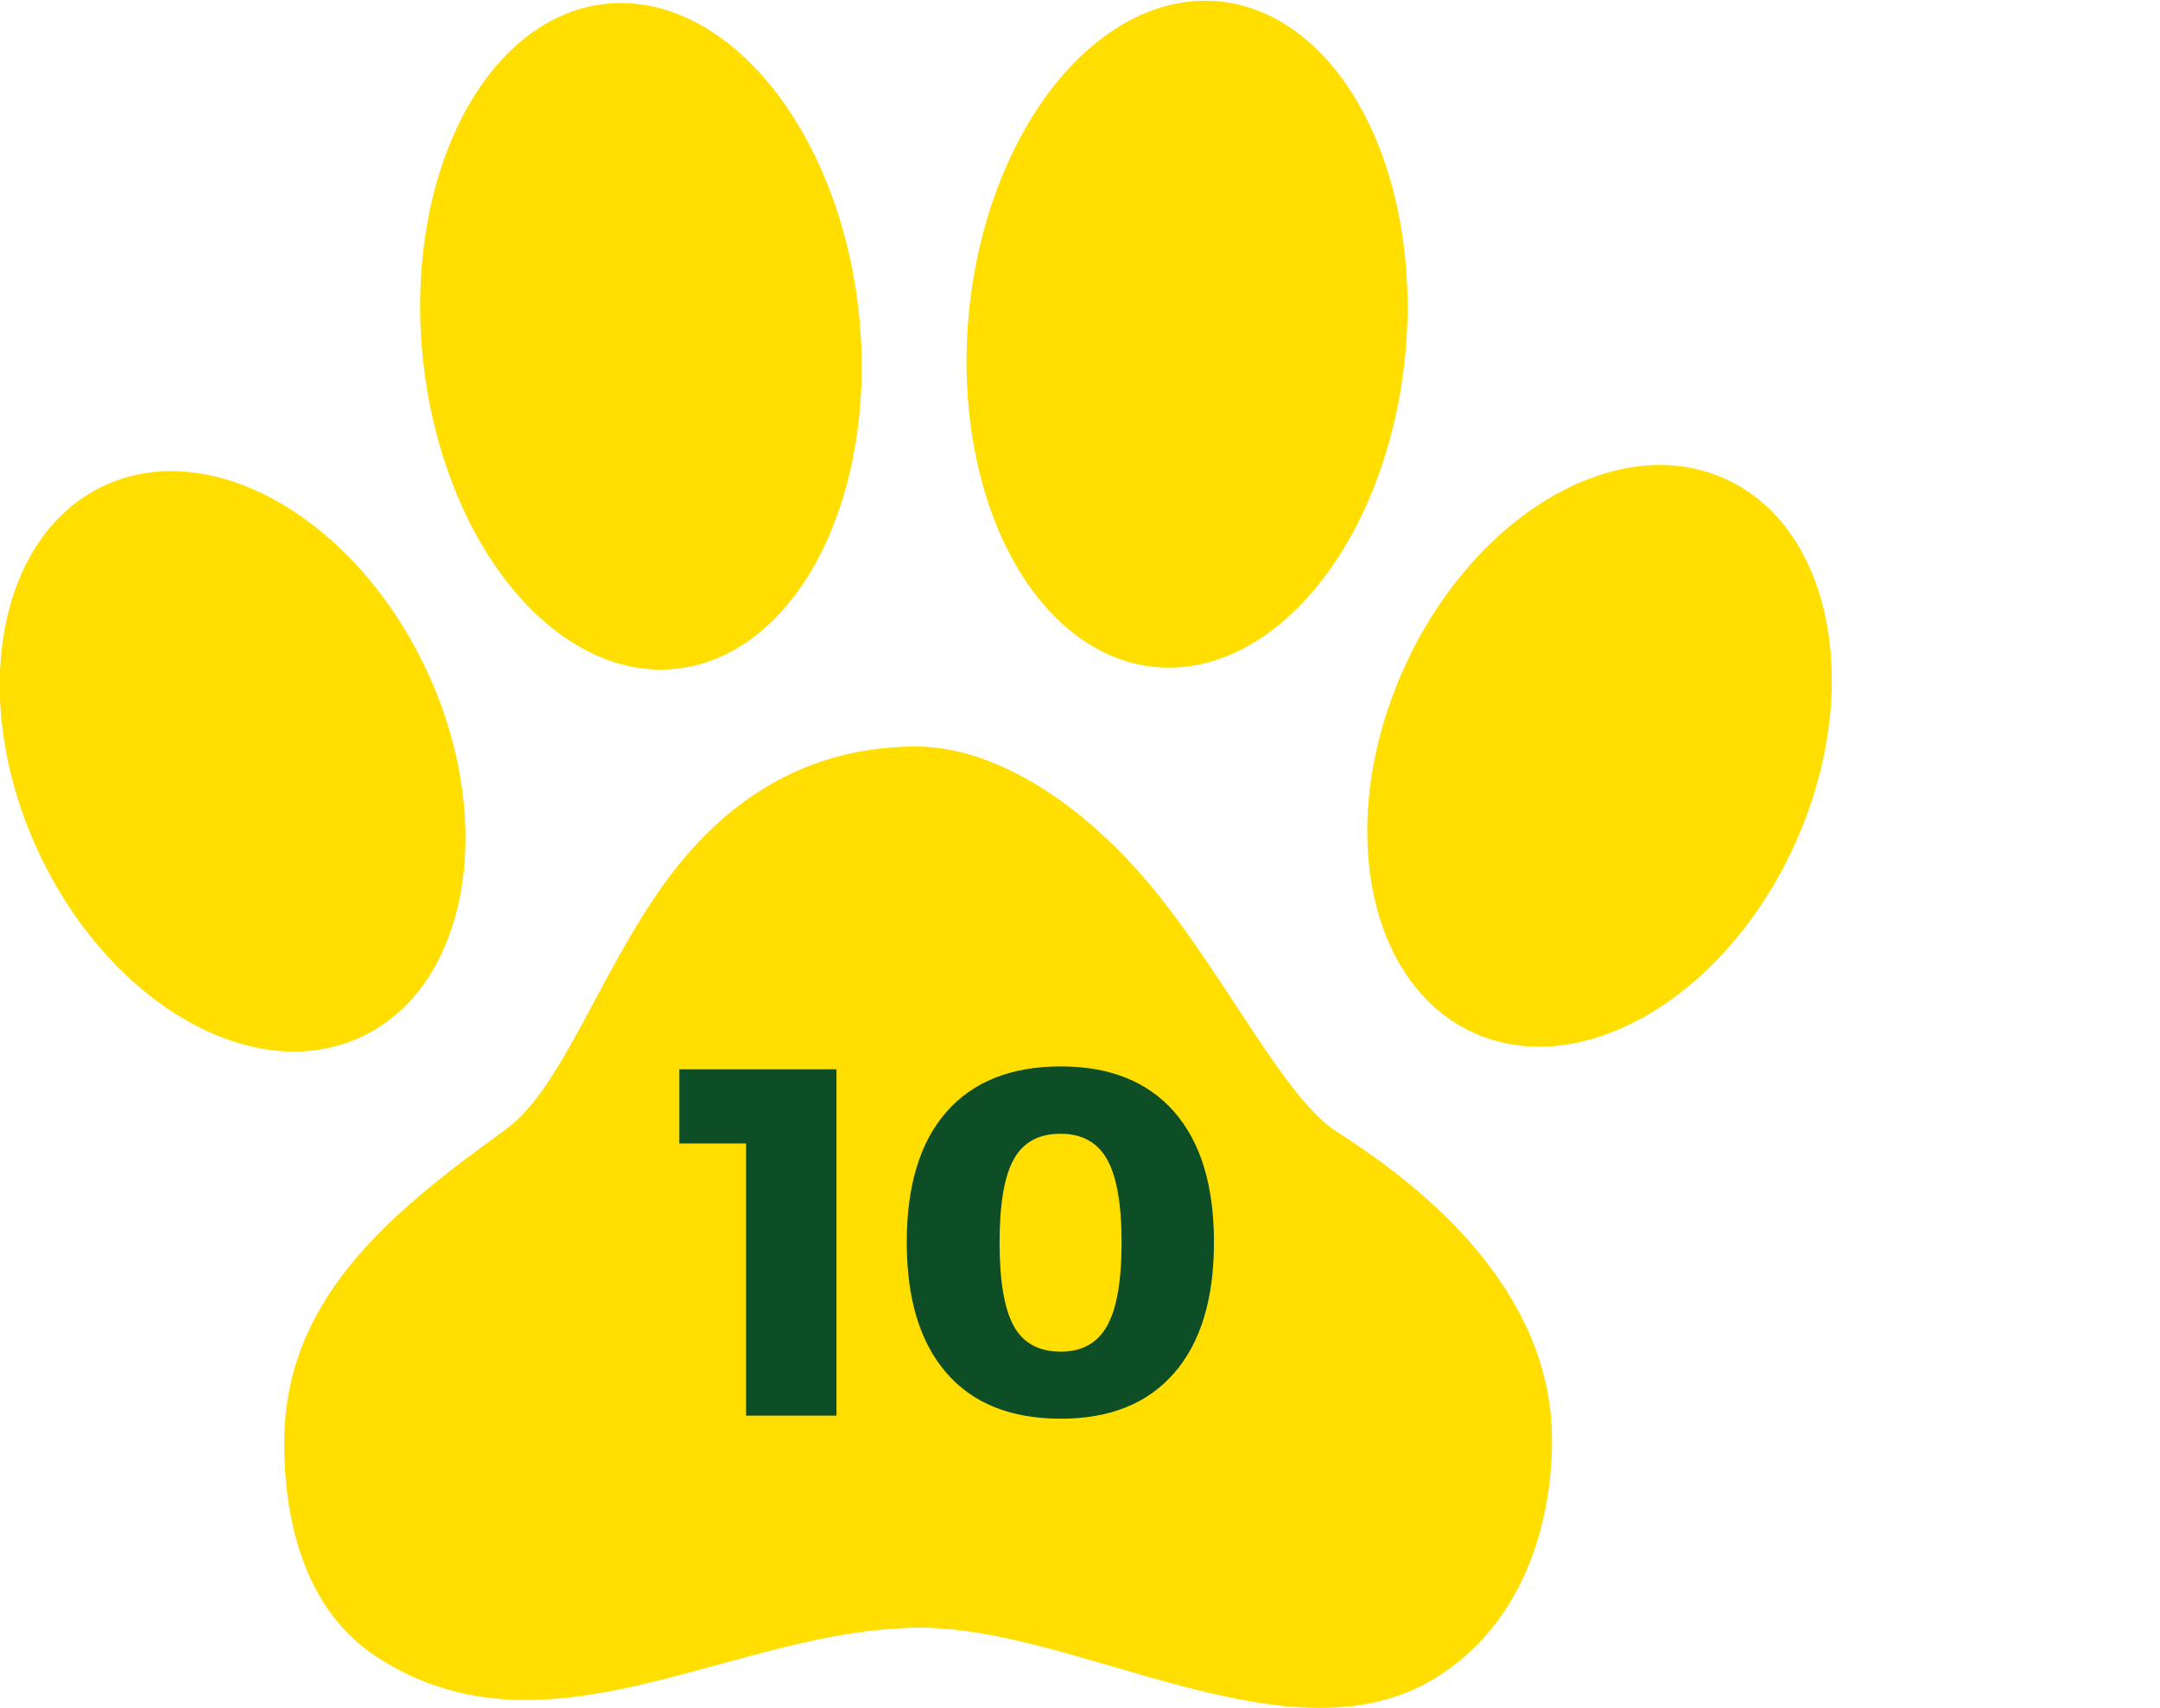
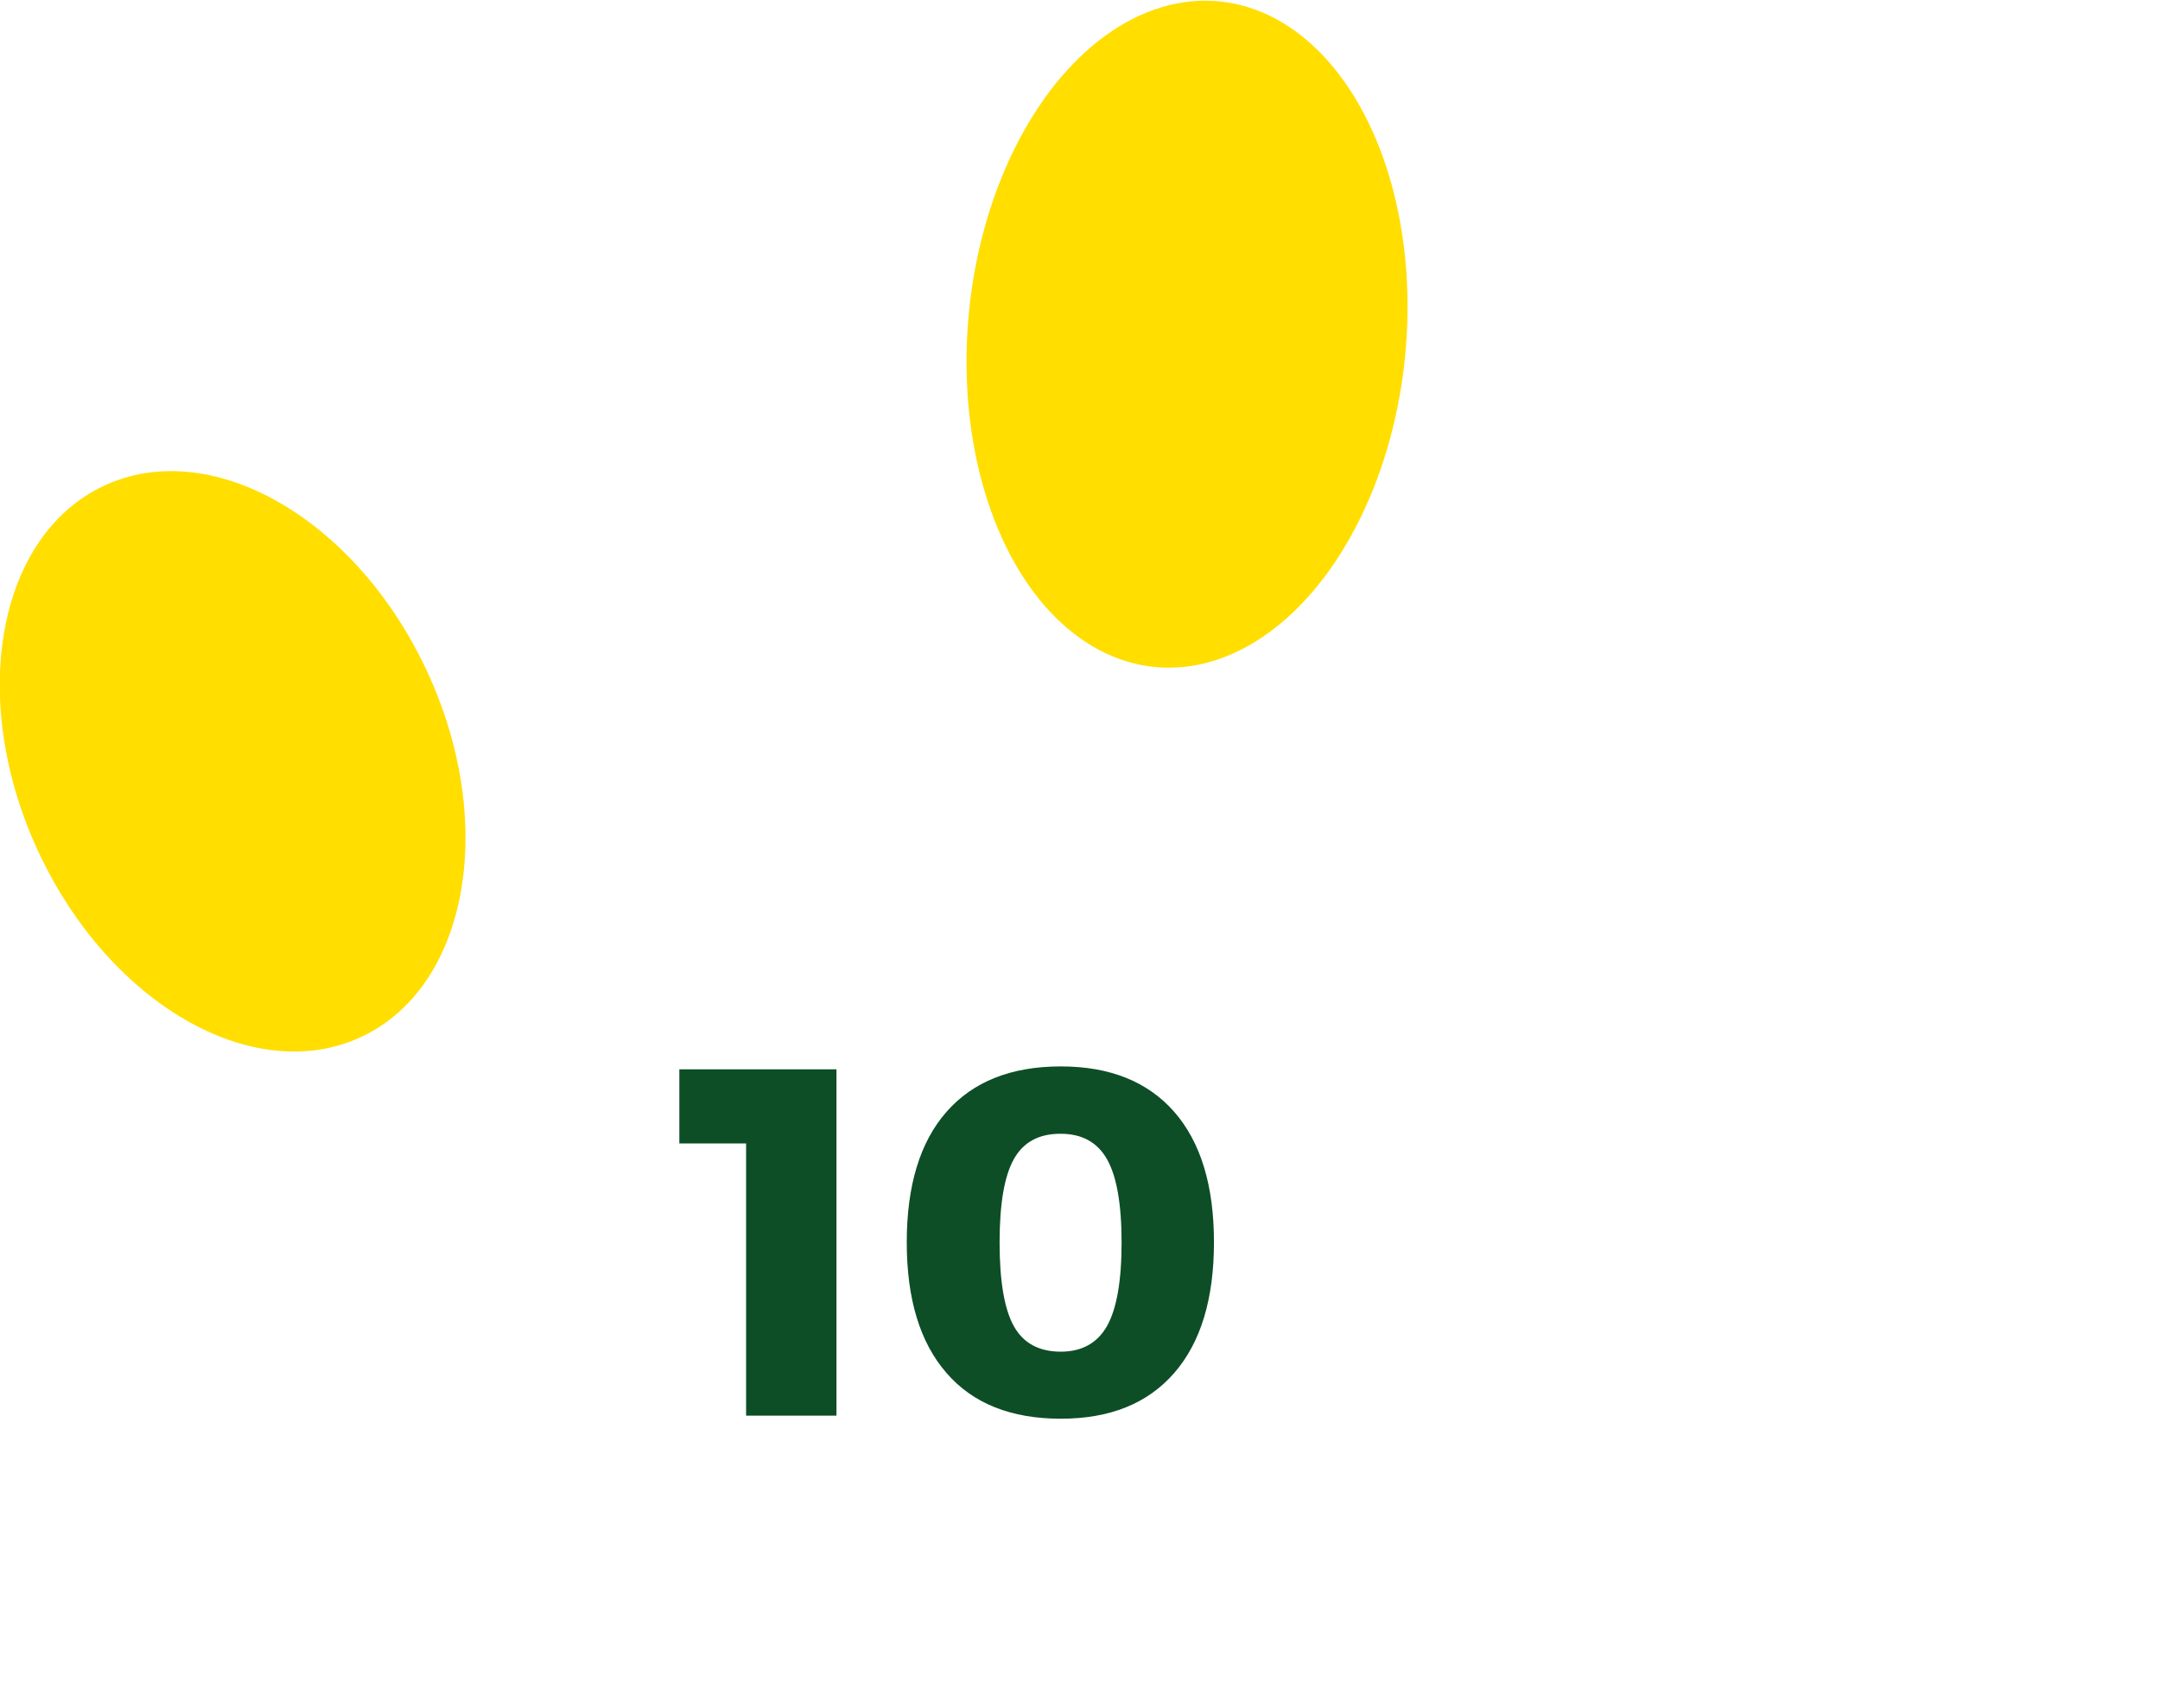
<svg xmlns="http://www.w3.org/2000/svg" version="1.1" id="Layer_1" x="0px" y="0px" viewBox="0 0 1407.6 1113" style="enable-background:new 0 0 1407.6 1113;" xml:space="preserve">
  <style type="text/css">
	.st0{fill:#FFDE00;}
	.st1{fill:#0D4E27;}
</style>
-   <path class="st0" d="M185.2,941.5c0.2,50.7,13.8,108,60.1,138.2c111.6,72.8,232.3-18.3,353.5-18.9c103.6-0.5,241.1,90.8,335.9,33.2  c56.1-34,76.9-98.2,76.7-156.5c-0.4-79.7-56.9-147-140-199.7c-33.6-21.3-71-98-117.5-155.7s-105.2-95.9-157.8-95.6  c-72.8,0.4-124.8,36.9-161.9,87.6c-43.4,59.3-68.1,135.8-104.9,162.2C251,792.6,184.8,848.5,185.2,941.5z" />
-   <ellipse transform="matrix(0.414 -0.91 0.91 0.414 163.052 1237.372)" class="st0" cx="1042.3" cy="492.1" rx="198.3" ry="139.7" />
  <ellipse transform="matrix(9.567198e-02 -0.995 0.995 9.567198e-02 483.128 966.722)" class="st0" cx="773.6" cy="217.5" rx="218" ry="142.9" />
  <ellipse transform="matrix(0.906 -0.422 0.422 0.906 -195.465 110.626)" class="st0" cx="151.9" cy="496.3" rx="139.7" ry="198.3" />
-   <ellipse transform="matrix(0.994 -0.105 0.105 0.994 -20.742 45.186)" class="st0" cx="417.9" cy="219.2" rx="142.9" ry="218" />
  <g>
    <path class="st1" d="M442.7,696.9h102.4v225.7h-58.9V745.2h-43.5V696.9z" />
    <path class="st1" d="M765.2,724.6c17.3,19.8,25.9,48.1,25.9,85c0,36.9-8.6,65.3-25.9,85.2c-17.3,19.9-41.9,29.8-73.9,29.8   c-32.4,0-57.3-9.9-74.5-29.8c-17.3-19.9-25.9-48.2-25.9-85.2c0-36.9,8.6-65.3,25.9-85c17.3-19.7,42.1-29.6,74.5-29.6   C723.3,695,747.9,704.9,765.2,724.6z M660.7,755.4c-6.2,11.1-9.3,29.1-9.3,54.3c0,25.3,3.1,43.5,9.3,54.6   c6.2,11.1,16.4,16.6,30.6,16.6c13.7,0,23.8-5.6,30.1-16.7c6.3-11.2,9.5-29.3,9.5-54.4c0-25.1-3.2-43.2-9.5-54.3   c-6.3-11.1-16.4-16.6-30.1-16.6C677.1,738.8,666.9,744.3,660.7,755.4z" />
  </g>
</svg>